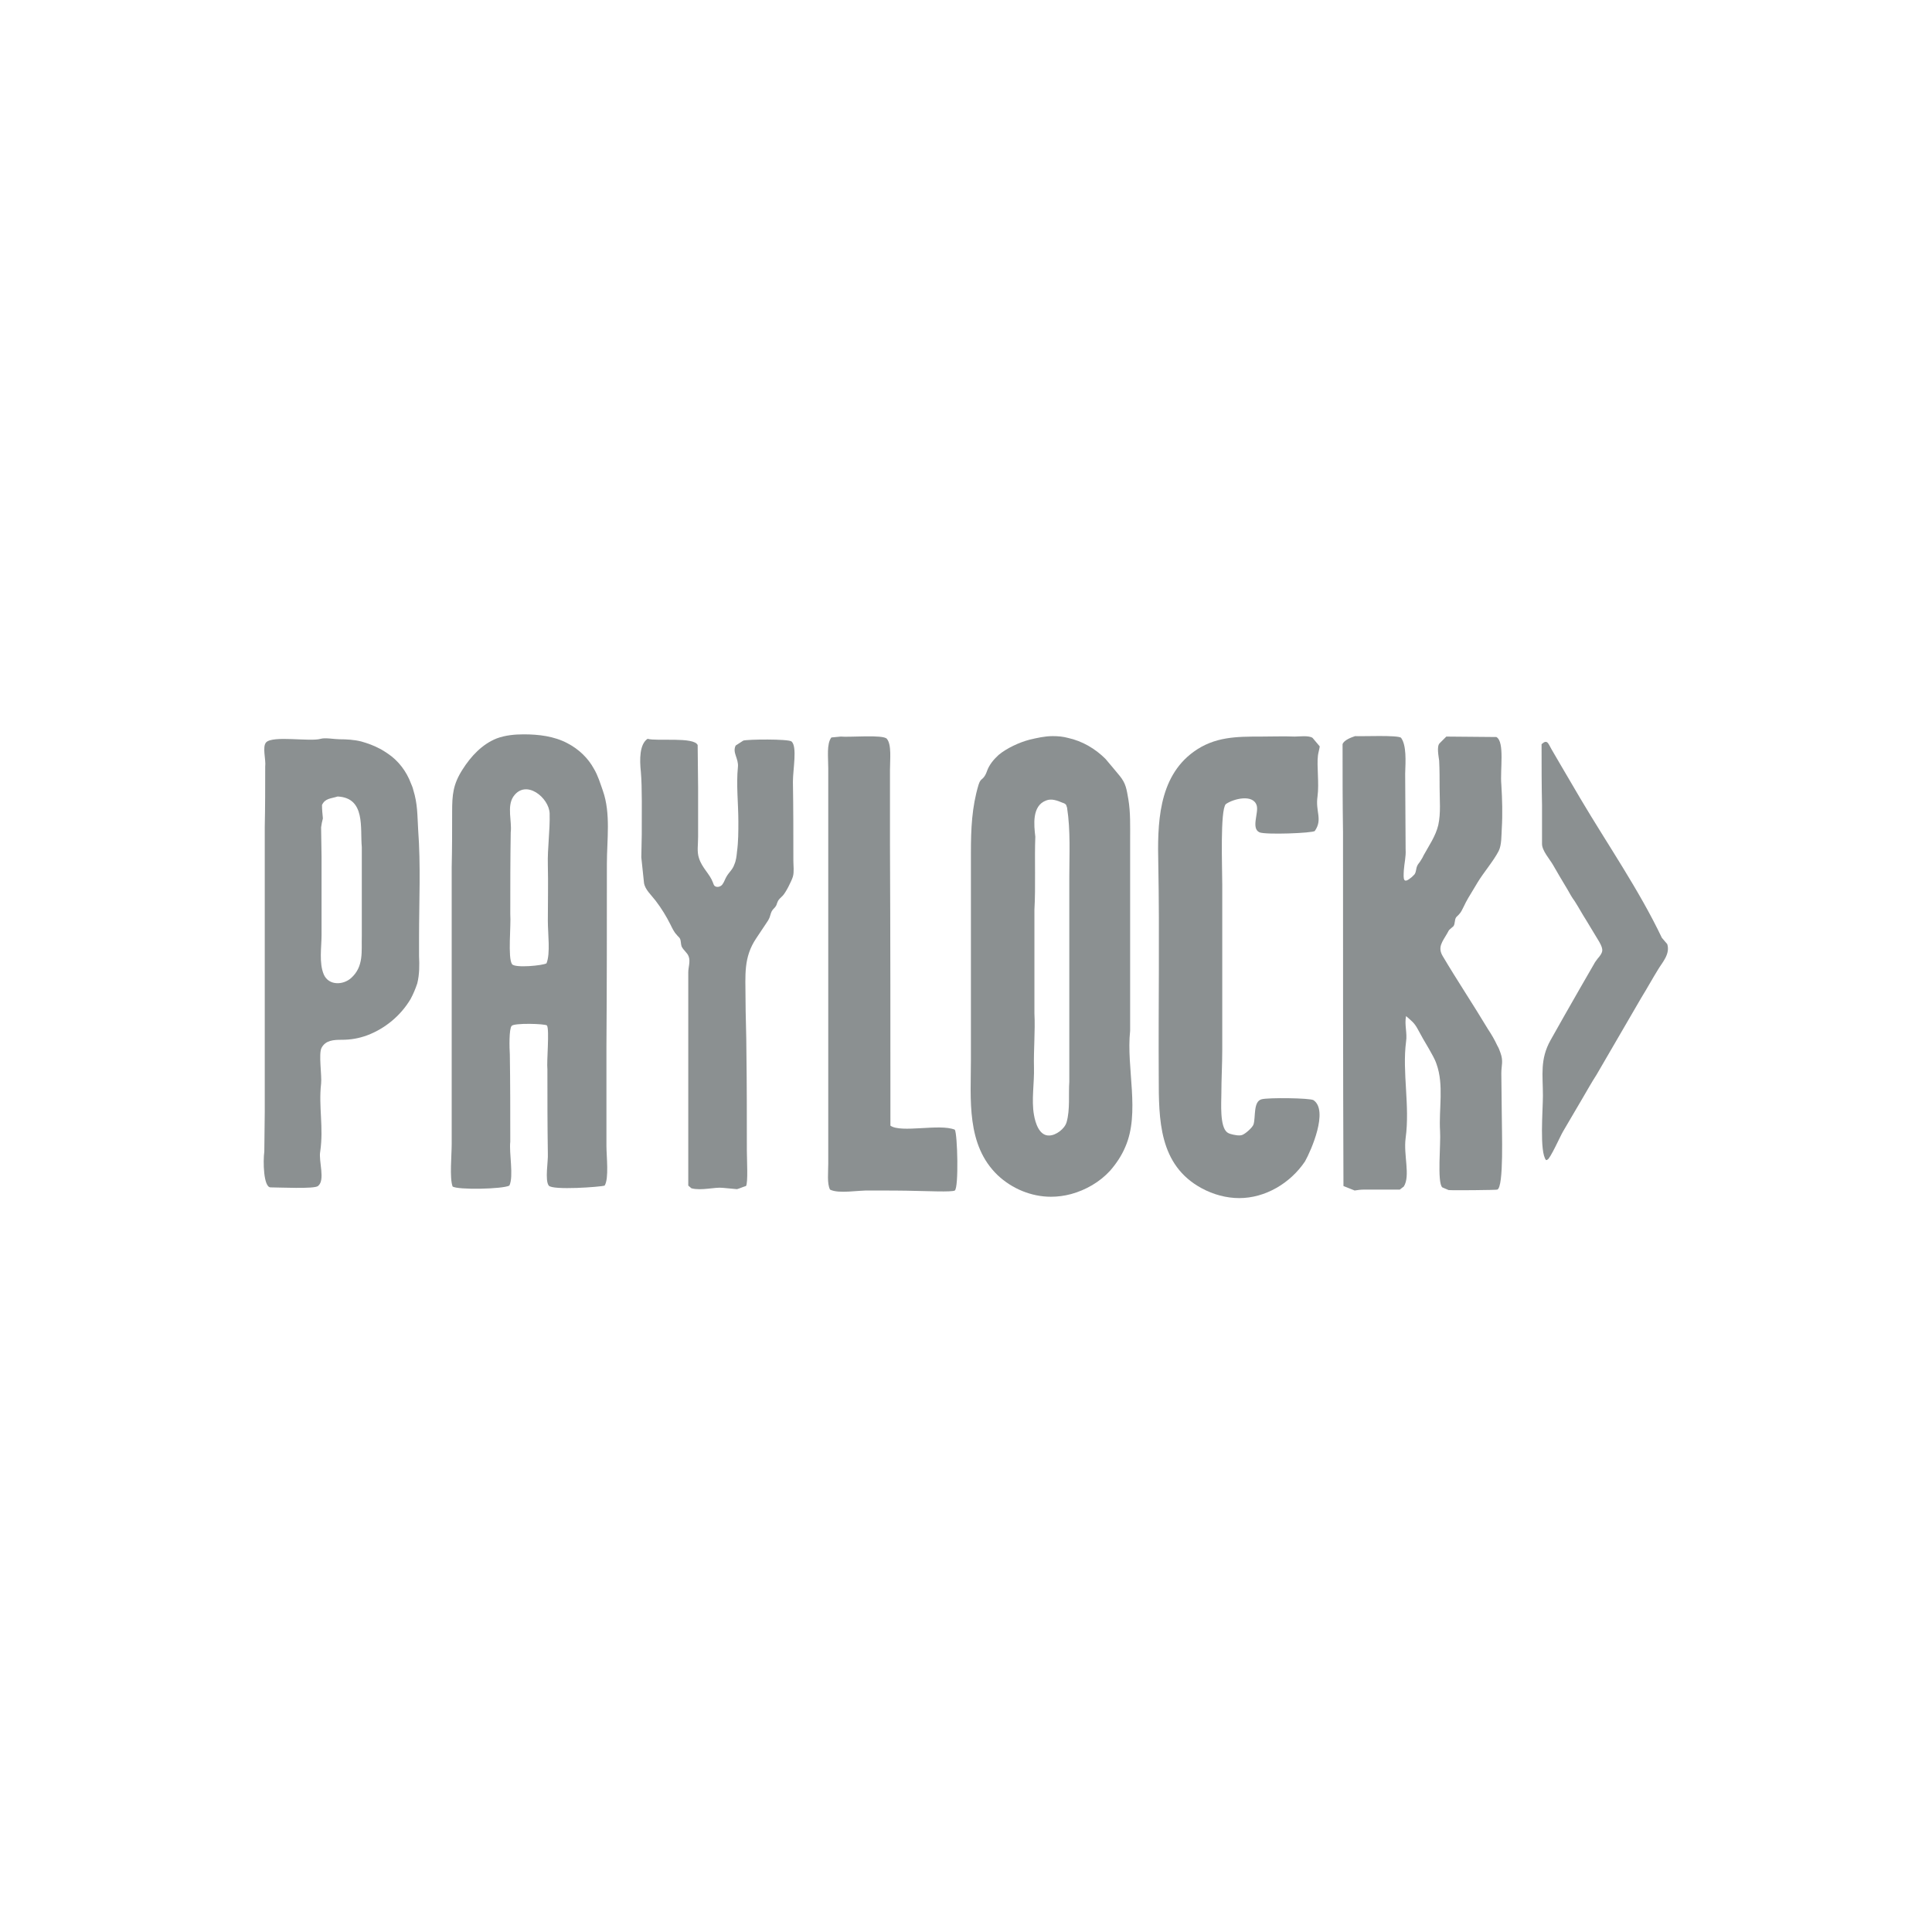
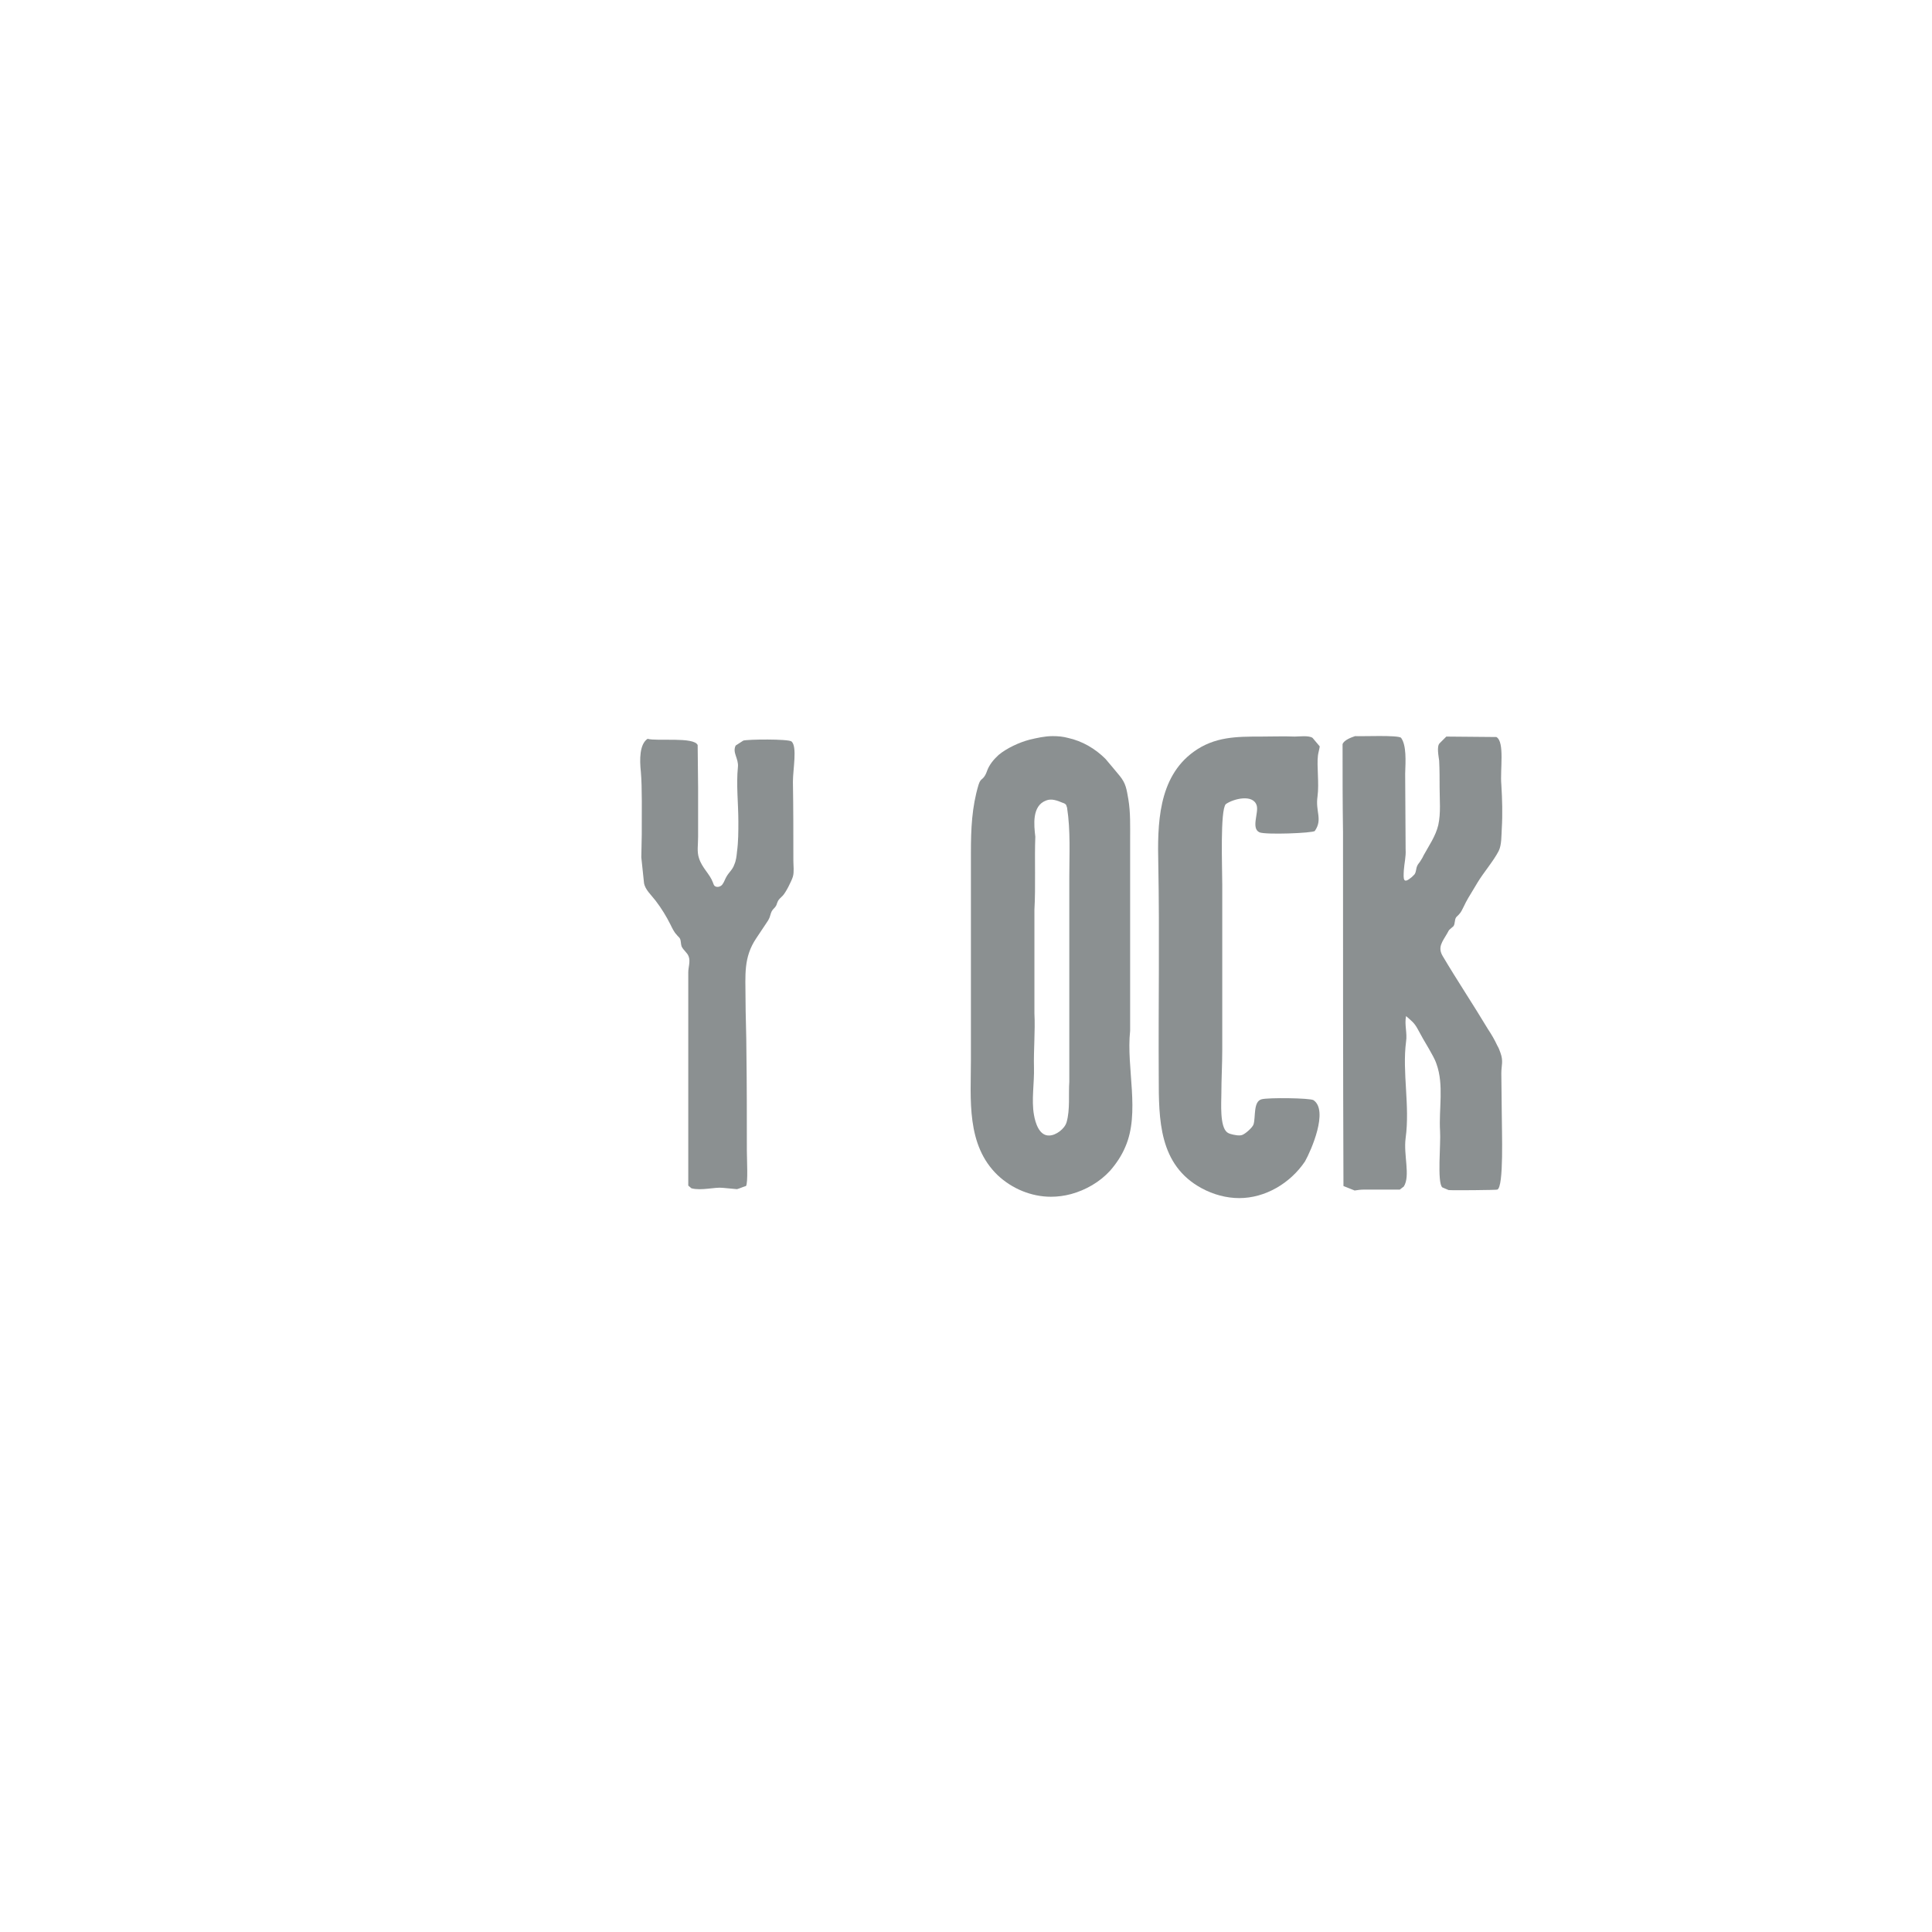
<svg xmlns="http://www.w3.org/2000/svg" version="1.1" id="Layer_1" x="0px" y="0px" viewBox="0 0 432 432" style="enable-background:new 0 0 432 432;" xml:space="preserve">
  <style type="text/css"> .st0{fill:#8B9091;} </style>
  <g>
-     <path class="st0" d="M135.7,193.2c0-5.4,0.9-11.3-0.9-16.4c-0.6-1.7-1.1-3.4-2-4.9c-1.3-2.4-3.4-4.4-5.9-5.7c-3-1.6-6.5-2-9.8-2 c-2,0-4.1,0.2-6,0.9c-3.3,1.3-5.8,4-7.7,7c-2.1,3.3-2.3,5.6-2.3,9.4c0,4.1,0,8.2-0.1,12.4c0,13.3,0,26.7,0,40c0,7.3,0,14.6,0,21.9 c0,2.5-0.5,7.6,0.2,9.5c1.1,0.8,11.2,0.6,12.7-0.2c1-2.1-0.1-7.3,0.2-9.8c0-6.5,0-13-0.1-19.5c-0.1-1.5-0.2-5.7,0.4-6.4 c0.5-0.7,7.5-0.5,7.9-0.1c0.6,0.9-0.1,8.1,0.1,9.8c0,6.3,0,12.6,0.1,18.9c0.1,1.6-0.7,5.9,0.2,7.1c0.8,1.1,11.7,0.3,12.5,0 c1-1.6,0.4-6.5,0.4-8.9c0-7.4,0-14.7,0-22.1C135.7,220.5,135.7,206.9,135.7,193.2z M122.5,193.4c0.1,4.2,0,8.4,0,12.5 c0,2.9,0.6,7.3-0.3,9.5c-0.8,0.5-7,1.1-7.7,0.2c-1-1.4-0.2-8.7-0.4-11.2c0-6.1,0-12.2,0.1-18.3c0.3-2.4-0.9-5.8,0.6-8 c2.8-4,8,0.3,8.1,3.8C123,185.8,122.4,189.6,122.5,193.4z" />
-     <path class="st0" d="M93.5,185.5c-0.2-3.3-0.1-5.7-1.1-8.9c-0.1-0.5-0.3-0.9-0.5-1.4c-1-2.7-2.8-5.1-5.2-6.7 c-0.6-0.4-1.2-0.8-1.8-1.1c-1.3-0.7-2.7-1.2-4.1-1.6c-1.6-0.4-3.3-0.5-4.9-0.5c-1.1,0-3.2-0.4-4.2-0.1c-2.4,0.7-10.7-0.8-12.2,0.8 c-0.9,1,0,3.9-0.2,5.4c0,4.5,0,9-0.1,13.5c0,16,0,32.1,0,48.1c0,5.2,0,10.4,0,15.6c0,3-0.1,6-0.1,8.9c-0.3,2.1-0.2,8,1.4,8 c1.8,0,9.8,0.4,10.6-0.3c1.7-1.3,0.1-5.6,0.5-7.7c0.8-5.5-0.4-10,0.2-15.2c0.2-1.7-0.6-6.7,0.1-8c0.9-1.7,2.7-1.8,4.5-1.8 c2,0,3.8-0.3,5.7-1c4-1.5,7.5-4.4,9.7-8.1c0.6-1.1,1.1-2.3,1.5-3.5c0.5-2,0.5-4.1,0.4-6.1c0-1.4,0-2.9,0-4.3 C93.7,201.6,94.1,193.6,93.5,185.5z M78.5,218.7c-1.8,1.6-5,1.7-6.1-0.8c-1.1-2.6-0.5-6.1-0.5-8.8c0-5.8,0-11.7,0-17.5 c0-2.2-0.1-4.4-0.1-6.6c0.1-0.7,0.2-1.3,0.4-2c-0.1-1-0.2-2-0.2-3c0.7-1.5,1.9-1.4,3.5-1.9c6.3,0.3,5,7.1,5.4,11.3 c0,6.6,0,13.2,0,19.9C80.8,212.7,81.4,216.1,78.5,218.7z" />
    <path class="st0" d="M177,165.8c-0.7-0.6-9.9-0.5-10.8-0.2c-0.6,0.4-1.1,0.7-1.7,1.1c-0.8,1.6,0.7,2.9,0.5,4.8 c-0.4,4,0.1,8.2,0.1,12.2c0,2.2,0,4.5-0.3,6.7c-0.1,1-0.2,2-0.6,2.9c-0.4,1.2-1.2,1.7-1.8,2.8c-0.3,0.5-0.5,1.2-0.9,1.7 s-1.2,0.7-1.7,0.3c-0.2-0.2-0.3-0.5-0.4-0.8c-0.7-1.9-2.4-3.2-3.1-5.4c-0.5-1.5-0.2-2.9-0.2-4.8c0-3.6,0-7.3,0-10.9 c0-3.2-0.1-6.4-0.1-9.6c-0.8-1.9-9.2-0.8-11.2-1.4c-1.8,1.2-1.8,4.6-1.5,7.4c0.3,3.3,0.2,9.5,0.2,14c0,1.7-0.1,3.4-0.1,5.1 c0.2,1.9,0.4,3.8,0.6,5.7c0.2,1.5,1.7,2.8,2.6,4c1.3,1.7,2.4,3.5,3.3,5.3c0.4,0.8,0.8,1.7,1.4,2.3c0.2,0.3,0.5,0.5,0.7,0.8 c0.3,0.5,0.2,1.2,0.4,1.8c0.4,0.9,1.3,1.4,1.6,2.3c0.4,1.1-0.1,2.4-0.1,3.5c0,2.2,0,4.4,0,6.6c0,4.6,0,9.1,0,13.7 c0,9.1,0,18.3,0,27.4c0.2,0.2,0.5,0.4,0.7,0.6c2.2,0.6,5.2-0.3,7-0.1c1.1,0.1,2.1,0.2,3.2,0.3c0.7-0.2,1.3-0.5,2-0.7 c0.5-0.6,0.2-6.1,0.2-7.9c0-7.4,0-14.7-0.1-22.1c0-4-0.2-8.1-0.2-12.1c0-5-0.5-9,2.4-13.3c0.7-1.1,1.5-2.2,2.2-3.3 c0.3-0.4,0.6-0.9,0.8-1.4c0.2-0.6,0.3-1.2,0.7-1.7c0.3-0.3,0.6-0.6,0.8-1c0.1-0.3,0.2-0.6,0.3-0.8c0.2-0.5,0.7-0.9,1.1-1.3 c0.7-0.7,2-3.3,2.3-4.3c0.3-1.1,0.1-2.4,0.1-3.5c0-5.9,0-11.8-0.1-17.7C177.3,172,178.3,167,177,165.8z" />
-     <path class="st0" d="M372.8,211.1c-0.4-0.5-0.8-0.9-1.2-1.4c-5.1-10.7-12.1-20.8-18.2-31.1c-1.5-2.5-2.9-5-4.4-7.5 c-0.7-1.2-1.4-2.4-2.1-3.6c-0.7-1.2-0.9-2.3-2.2-1.1c0,4.5,0,9.1,0.1,13.6c0,2.9,0,5.8,0,8.7c0,1.5,1.7,3.4,2.4,4.6 c1.1,1.9,2.2,3.8,3.3,5.6c0.5,0.9,1,1.8,1.6,2.6c0.9,1.4,1.7,2.9,2.6,4.3c1,1.6,1.9,3.2,2.9,4.8c1,1.8,0.9,2.3-0.4,3.8 c-0.3,0.4-0.6,0.8-0.8,1.2c-1,1.7-2,3.5-3,5.2c-1.2,2.1-2.4,4.2-3.6,6.3c-1,1.8-2.1,3.7-3.1,5.5c-2.4,4.3-1.7,7.8-1.7,12.4 c0,3.3-0.8,12.6,0.7,14.4c0.1,0,0.2,0,0.3-0.1c0.6-0.1,3-5.5,3.5-6.3c1.5-2.5,2.9-5,4.4-7.5c1-1.7,2-3.5,3.1-5.2 c0.8-1.4,1.7-2.9,2.5-4.3c2.5-4.3,5-8.6,7.5-12.9c1.3-2.1,2.5-4.3,3.8-6.4C371.7,215.2,373.5,213.3,372.8,211.1z" />
    <path class="st0" d="M334.6,164.8c-3.7,0-7.4-0.1-11.2-0.1c-0.5,0.5-1,1-1.5,1.5c-0.7,0.7-0.2,3-0.1,3.9c0.1,2,0.1,4,0.1,6 c0,2.7,0.3,5.7-0.3,8.4c-0.6,2.5-2.1,4.6-3.3,6.8c-0.2,0.5-0.5,0.9-0.8,1.4c-0.2,0.3-0.5,0.6-0.6,0.9c-0.3,0.6-0.2,1.3-0.6,1.9 c-0.2,0.2-0.4,0.4-0.6,0.6c-2,1.7-1.9,0.5-1.8-1.5c0.1-1.5,0.5-3.1,0.4-4.6c0-5.7-0.1-11.3-0.1-17c0.1-2.9,0.3-6.3-0.9-8 c-0.5-0.7-9.1-0.3-10.3-0.4c-0.9,0.3-2.5,0.9-2.8,1.8c0,6.6,0,13.2,0.1,19.7c0,26.4,0,52.8,0.1,79.1c0.8,0.3,1.7,0.7,2.5,1 c0.7-0.1,1.3-0.2,2-0.2c2.7,0,5.4,0,8.1,0c0.3-0.2,0.6-0.5,0.9-0.7c1.5-2.4-0.1-7,0.4-10.8c1-7.3-0.8-14.7,0.1-21.6 c0.3-1.9-0.4-3.8,0-5.7c1.1,1,1.8,1.4,2.6,2.9c0.8,1.5,1.6,2.9,2.5,4.4c0.6,1.1,1.3,2.2,1.7,3.4c1.7,4.7,0.5,10.1,0.8,15 c0.2,2.8-0.7,11.5,0.5,12.6c0.5,0.2,0.9,0.4,1.4,0.6c0.7,0.1,10.8,0,10.9-0.1c1.5-0.6,1-13.3,1-16.9c0-3-0.1-6.1-0.1-9.1 c0-1.8,0.5-2.7-0.2-4.6c-0.2-0.6-0.4-1.1-0.7-1.6c-0.6-1.3-1.3-2.5-2.1-3.7c-3.3-5.5-6.9-10.9-10.1-16.3c-1.2-2-0.1-3.2,1-5.1 c0.2-0.4,0.4-0.8,0.7-1c0.2-0.2,0.5-0.4,0.7-0.6c0.4-0.6,0.2-1.4,0.6-2c0.2-0.2,0.4-0.4,0.6-0.6c0.5-0.5,0.8-1.2,1.1-1.8 c0.6-1.3,1.4-2.6,2.2-3.9c0.3-0.5,0.6-1,0.9-1.5c1.4-2.3,3.5-4.7,4.7-7c0.7-1.4,0.6-3.5,0.7-5c0.2-3.3,0.1-6.6-0.1-9.9 C335.4,172.2,336.5,165.9,334.6,164.8z" />
-     <path class="st0" d="M199.1,251.7c0-21.1,0-42.2-0.1-63.2c0-5.4,0-10.9,0-16.3c0-2.4,0.4-5.7-0.7-7c-0.8-1-8.4-0.3-10.3-0.5 c-0.7,0.1-1.4,0.1-2.1,0.2c-1.1,1.4-0.7,4.4-0.7,6.9c0,5.6,0,11.1,0,16.7c0,18.6,0,37.1,0,55.7c0,5.3,0,10.7,0,16 c0,1.9-0.3,4.5,0.4,5.8c2,1,6.3,0.1,9.1,0.2c3.5,0,7.1,0,10.6,0.1c1.5,0,7.6,0.3,8.2-0.1c0.9-0.7,0.6-12.6,0-13.6 C210.1,251.2,201.5,253.4,199.1,251.7z" />
    <path class="st0" d="M293.7,246c-0.8-0.5-10.2-0.6-11.6-0.2c-1.9,0.5-1.3,3.9-1.8,5.6c-0.2,0.7-1.9,2.2-2.6,2.4 c-0.7,0.2-1.4,0-2-0.1c-0.4-0.1-0.9-0.2-1.3-0.5c-1.7-1.3-1.3-6.7-1.3-8.6c0-3.3,0.2-6.6,0.2-9.9c0-12.3,0-24.6,0-36.9 c0-3.8-0.5-16.7,0.8-18c1.7-1.2,6.1-2.3,6.9,0.3c0.5,1.6-1.3,5.1,0.6,6c1.2,0.6,12,0.2,12.4-0.3c1.8-2.6,0.1-4.3,0.6-7.7 c0.4-3-0.2-6.8,0.1-9.2c0.1-0.7,0.3-1.3,0.4-2c0,0-1.6-1.9-1.6-1.9c-0.8-0.6-3.1-0.3-4-0.3c-2.5-0.1-5,0-7.5,0 c-5.5,0-10.4,0-15.1,3.4c-8,5.8-8.1,16.3-7.9,25.2c0.3,15.8,0,31.6,0.1,47.5c0,9.5,0,19.7,9.6,24.9c2.6,1.4,5.5,2.2,8.4,2.2 c5.8,0,11.4-3.3,14.7-8.2C293.2,257.2,297.1,248.3,293.7,246z" />
    <path class="st0" d="M252.7,230.5c0-14.2,0-28.4,0-42.6c0-3.3,0.1-6.2-0.4-9.2c-0.4-2.2-0.5-3.5-2-5.3c-0.5-0.6-1-1.2-1.5-1.8 c-0.5-0.6-1.1-1.3-1.6-1.9c-2.3-2.3-5.2-4-8.4-4.7c-1.1-0.3-2.2-0.4-3.4-0.4c-1.8,0-3.5,0.4-5.2,0.8c-2.3,0.6-5.1,1.9-6.9,3.4 c-1.1,1-2.1,2.2-2.6,3.6c-0.2,0.6-0.5,1.2-0.9,1.6c-0.2,0.2-0.4,0.3-0.6,0.6c-0.2,0.3-0.3,0.6-0.4,0.9c-1.5,5-1.7,9.9-1.7,15.1 c0,5.9,0,11.8,0,17.7c0,9.5,0,19.1,0,28.6c0,8.9-1.1,19.1,6,25.9c3.2,3,7.5,4.8,11.9,4.8c1.5,0,3-0.2,4.5-0.6 c3.3-0.9,6.4-2.7,8.7-5.2c1.4-1.6,2.6-3.4,3.4-5.3C255,248.8,251.8,238.8,252.7,230.5z M238.5,250.9c-0.4,1.5-2.4,3-3.9,3 c-2.2,0.1-3.1-2.8-3.4-4.6c-0.6-3.3,0.1-7.2,0-10.6c-0.1-4,0.3-8.1,0.1-12.1c0-7.7,0-15.5,0-23.2c0.3-5.1,0-11.5,0.2-16.3 c-0.3-2.6-0.8-6.9,2.4-8.1c1.2-0.5,2.5,0,3.7,0.5c0.3,0.1,0.6,0.2,0.8,0.5c0.1,0.2,0.1,0.4,0.2,0.6c0.8,5.1,0.5,10.5,0.5,15.6 c0,15.2,0,30.5,0,45.7C238.9,244.6,239.3,248.1,238.5,250.9z" />
  </g>
</svg>